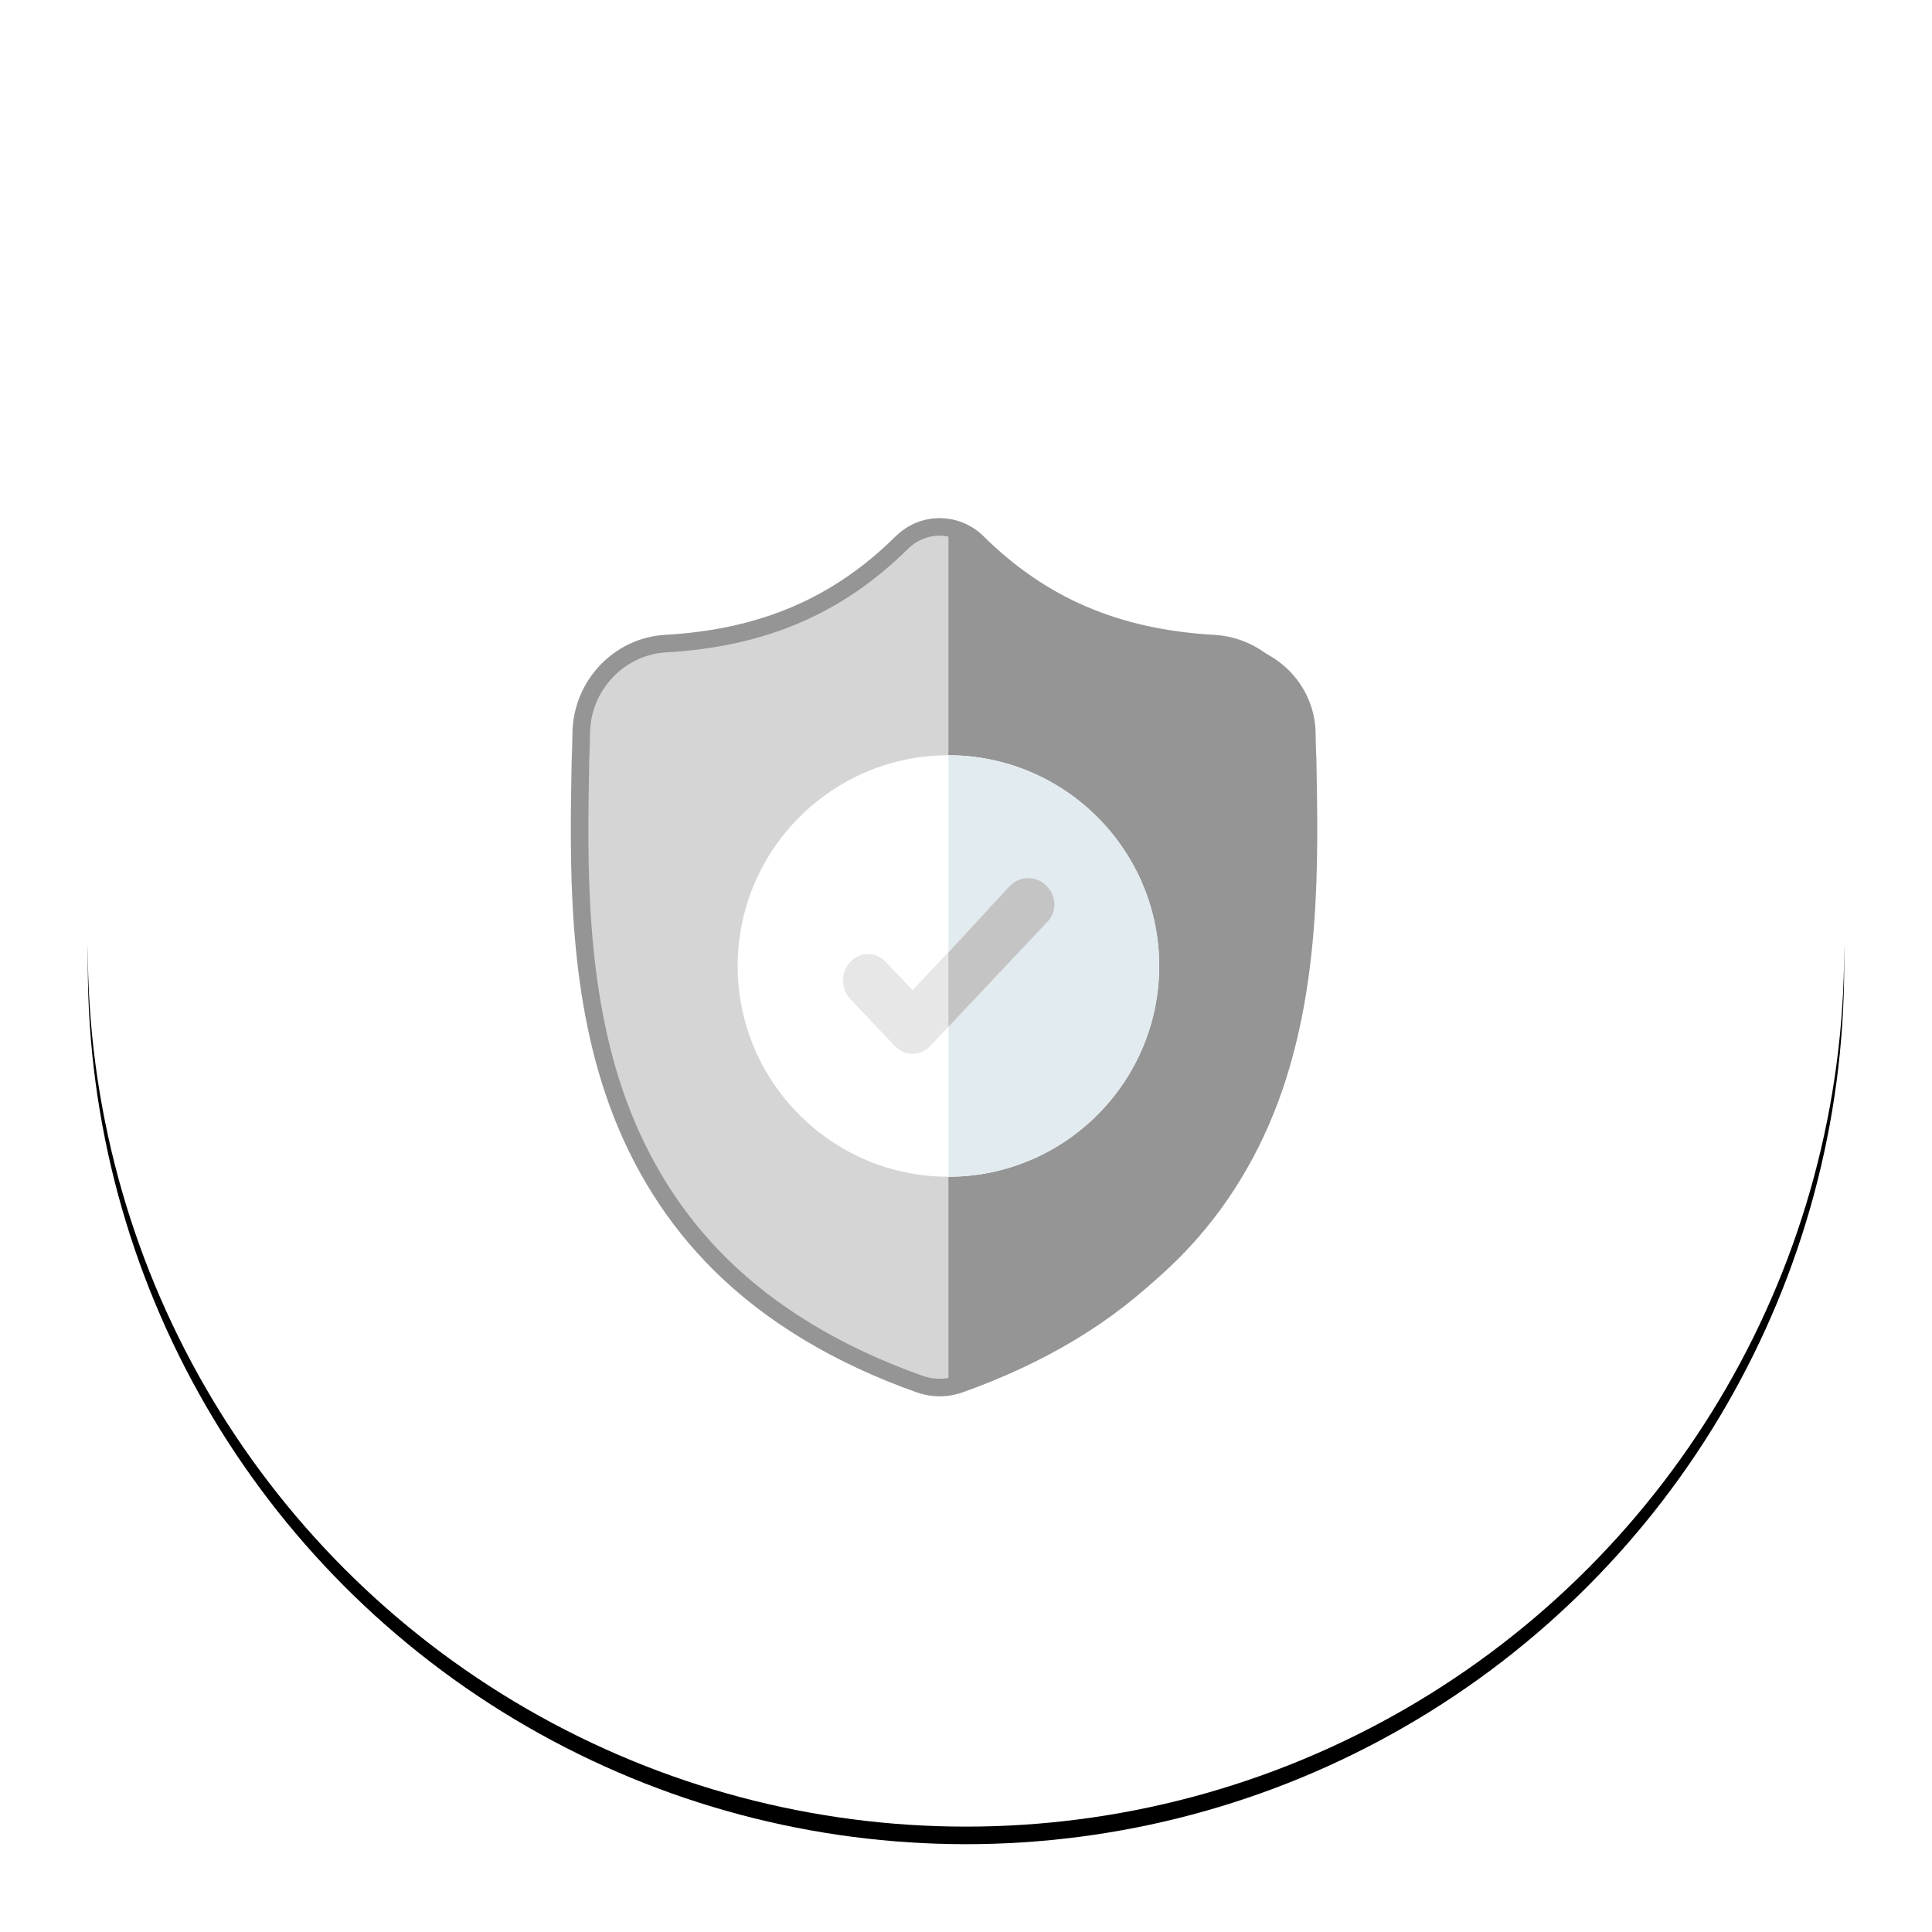
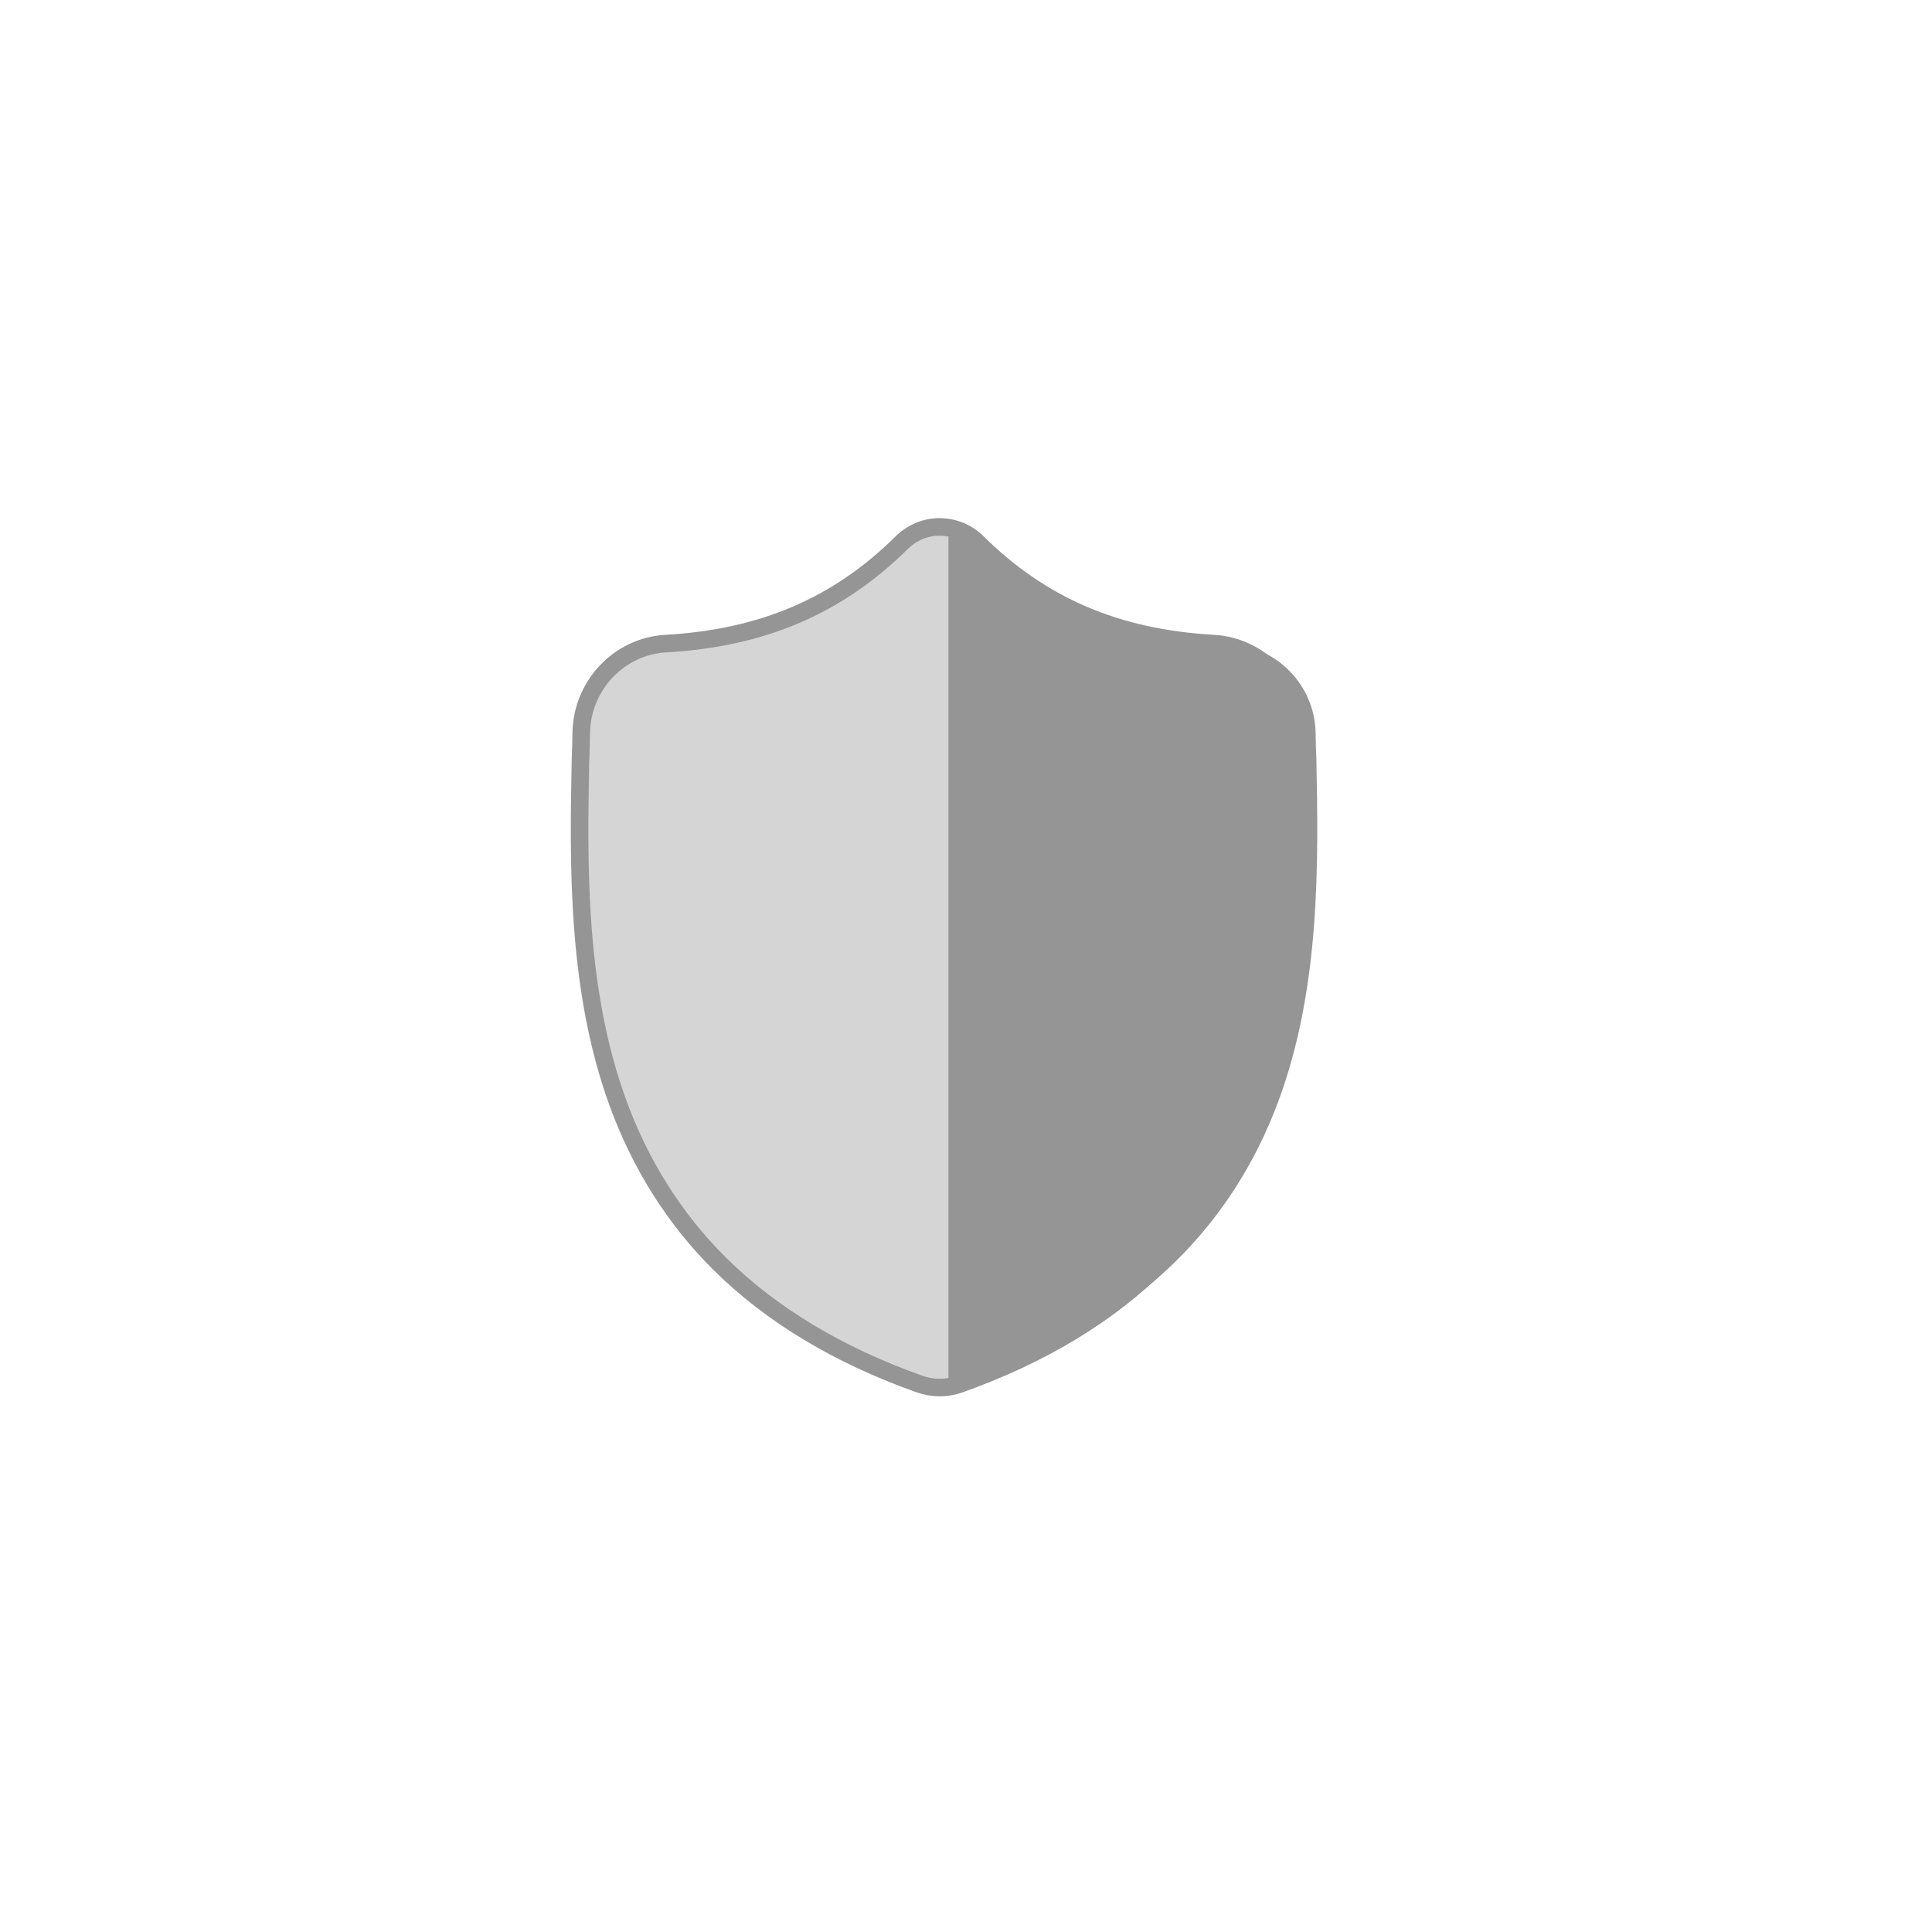
<svg xmlns="http://www.w3.org/2000/svg" xmlns:xlink="http://www.w3.org/1999/xlink" width="110px" height="110px" viewBox="0 0 110 110" version="1.1">
  <defs>
-     <circle id="path-1" cx="50" cy="50" r="50" />
    <filter x="-8.0%" y="-7.0%" width="116.0%" height="116.0%" filterUnits="objectBoundingBox" id="filter-2">
      <feOffset dx="0" dy="1" in="SourceAlpha" result="shadowOffsetOuter1" />
      <feGaussianBlur stdDeviation="2.5" in="shadowOffsetOuter1" result="shadowBlurOuter1" />
      <feColorMatrix values="0 0 0 0 0.885   0 0 0 0 0.885   0 0 0 0 0.885  0 0 0 0.5 0" type="matrix" in="shadowBlurOuter1" />
    </filter>
  </defs>
  <g id="UI-Components" stroke="none" stroke-width="1" fill="none" fill-rule="evenodd">
    <g id="Roof-Matcher-Icons" transform="translate(-69, -409)">
      <g id="Group-30" transform="translate(74, 413)">
        <g id="Oval">
          <use fill="black" fill-opacity="1" filter="url(#filter-2)" xlink:href="#path-1" />
          <use fill="#FFFFFF" fill-rule="evenodd" xlink:href="#path-1" />
        </g>
        <g id="shield" transform="translate(28, 26)" fill-rule="nonzero">
          <path d="M38.834,32.722 C37.54,36.291 35.583,39.395 33.017,41.946 C30.095,44.849 26.27,47.156 21.647,48.801 C21.495,48.855 21.337,48.899 21.178,48.932 C20.968,48.974 20.754,48.997 20.542,49 L20.5,49 C20.274,49 20.047,48.977 19.822,48.932 C19.663,48.899 19.507,48.855 19.356,48.803 C14.727,47.16 10.897,44.854 7.973,41.95 C5.406,39.4 3.449,36.298 2.157,32.729 C-0.193,26.239 -0.06,19.089 0.048,13.344 L0.05,13.256 C0.072,12.782 0.086,12.283 0.093,11.733 C0.133,9.031 2.243,6.796 4.898,6.645 C10.434,6.331 14.716,4.494 18.375,0.864 L18.407,0.834 C19.015,0.267 19.78,-0.011 20.542,0 C21.277,0.01 22.008,0.288 22.594,0.834 L22.625,0.864 C26.285,4.494 30.567,6.331 36.103,6.645 C38.758,6.796 40.869,9.031 40.908,11.733 C40.916,12.287 40.929,12.785 40.951,13.256 L40.952,13.293 C41.06,19.049 41.192,26.213 38.834,32.722 Z" id="Path" stroke="#959595" fill="#D5D5D5" />
          <path d="M39.777,32.722 C38.449,36.291 36.44,39.395 33.805,41.946 C30.806,44.849 26.88,47.156 22.134,48.801 C21.978,48.855 21.816,48.899 21.653,48.932 C21.437,48.974 21.218,48.997 21,49 L21,0 C21.754,0.01 22.505,0.287 23.107,0.834 L23.139,0.864 C26.895,4.493 31.291,6.331 36.973,6.645 C39.698,6.796 41.865,9.031 41.905,11.733 C41.913,12.287 41.928,12.784 41.95,13.256 L41.951,13.293 C42.061,19.049 42.198,26.213 39.777,32.722 Z" id="Path" fill="#959595" />
-           <path d="M33,25 C33,31.602 27.639,36.976 21.042,37 L21,37 C14.384,37 9,31.617 9,25 C9,18.383 14.384,13 21,13 L21.042,13 C27.639,13.024 33,18.398 33,25 Z" id="Path" fill="#FFFFFF" />
-           <path d="M33,25 C33,31.602 27.62,36.976 21,37 L21,13 C27.62,13.024 33,18.398 33,25 Z" id="Path" fill="#E1EBF0" />
-           <path d="M26.583,22.566 L21.138,28.317 L19.961,29.56 C19.683,29.853 19.318,30 18.954,30 C18.589,30 18.225,29.853 17.947,29.56 L15.417,26.887 C14.861,26.3 14.861,25.349 15.417,24.762 C15.972,24.175 16.874,24.175 17.43,24.762 L18.954,26.371 L24.57,20.441 C25.126,19.853 26.028,19.853 26.583,20.441 C27.139,21.028 27.139,21.98 26.583,22.566 Z" id="Path" fill="#E7E7E7" />
-           <path d="M26.573,22.545 L21,28.459 L21,24.23 L24.513,20.424 C25.082,19.859 26.005,19.859 26.573,20.424 C27.142,20.988 27.233,21.921 26.573,22.545 Z" id="Path" fill="#C4C4C4" />
        </g>
      </g>
    </g>
  </g>
</svg>